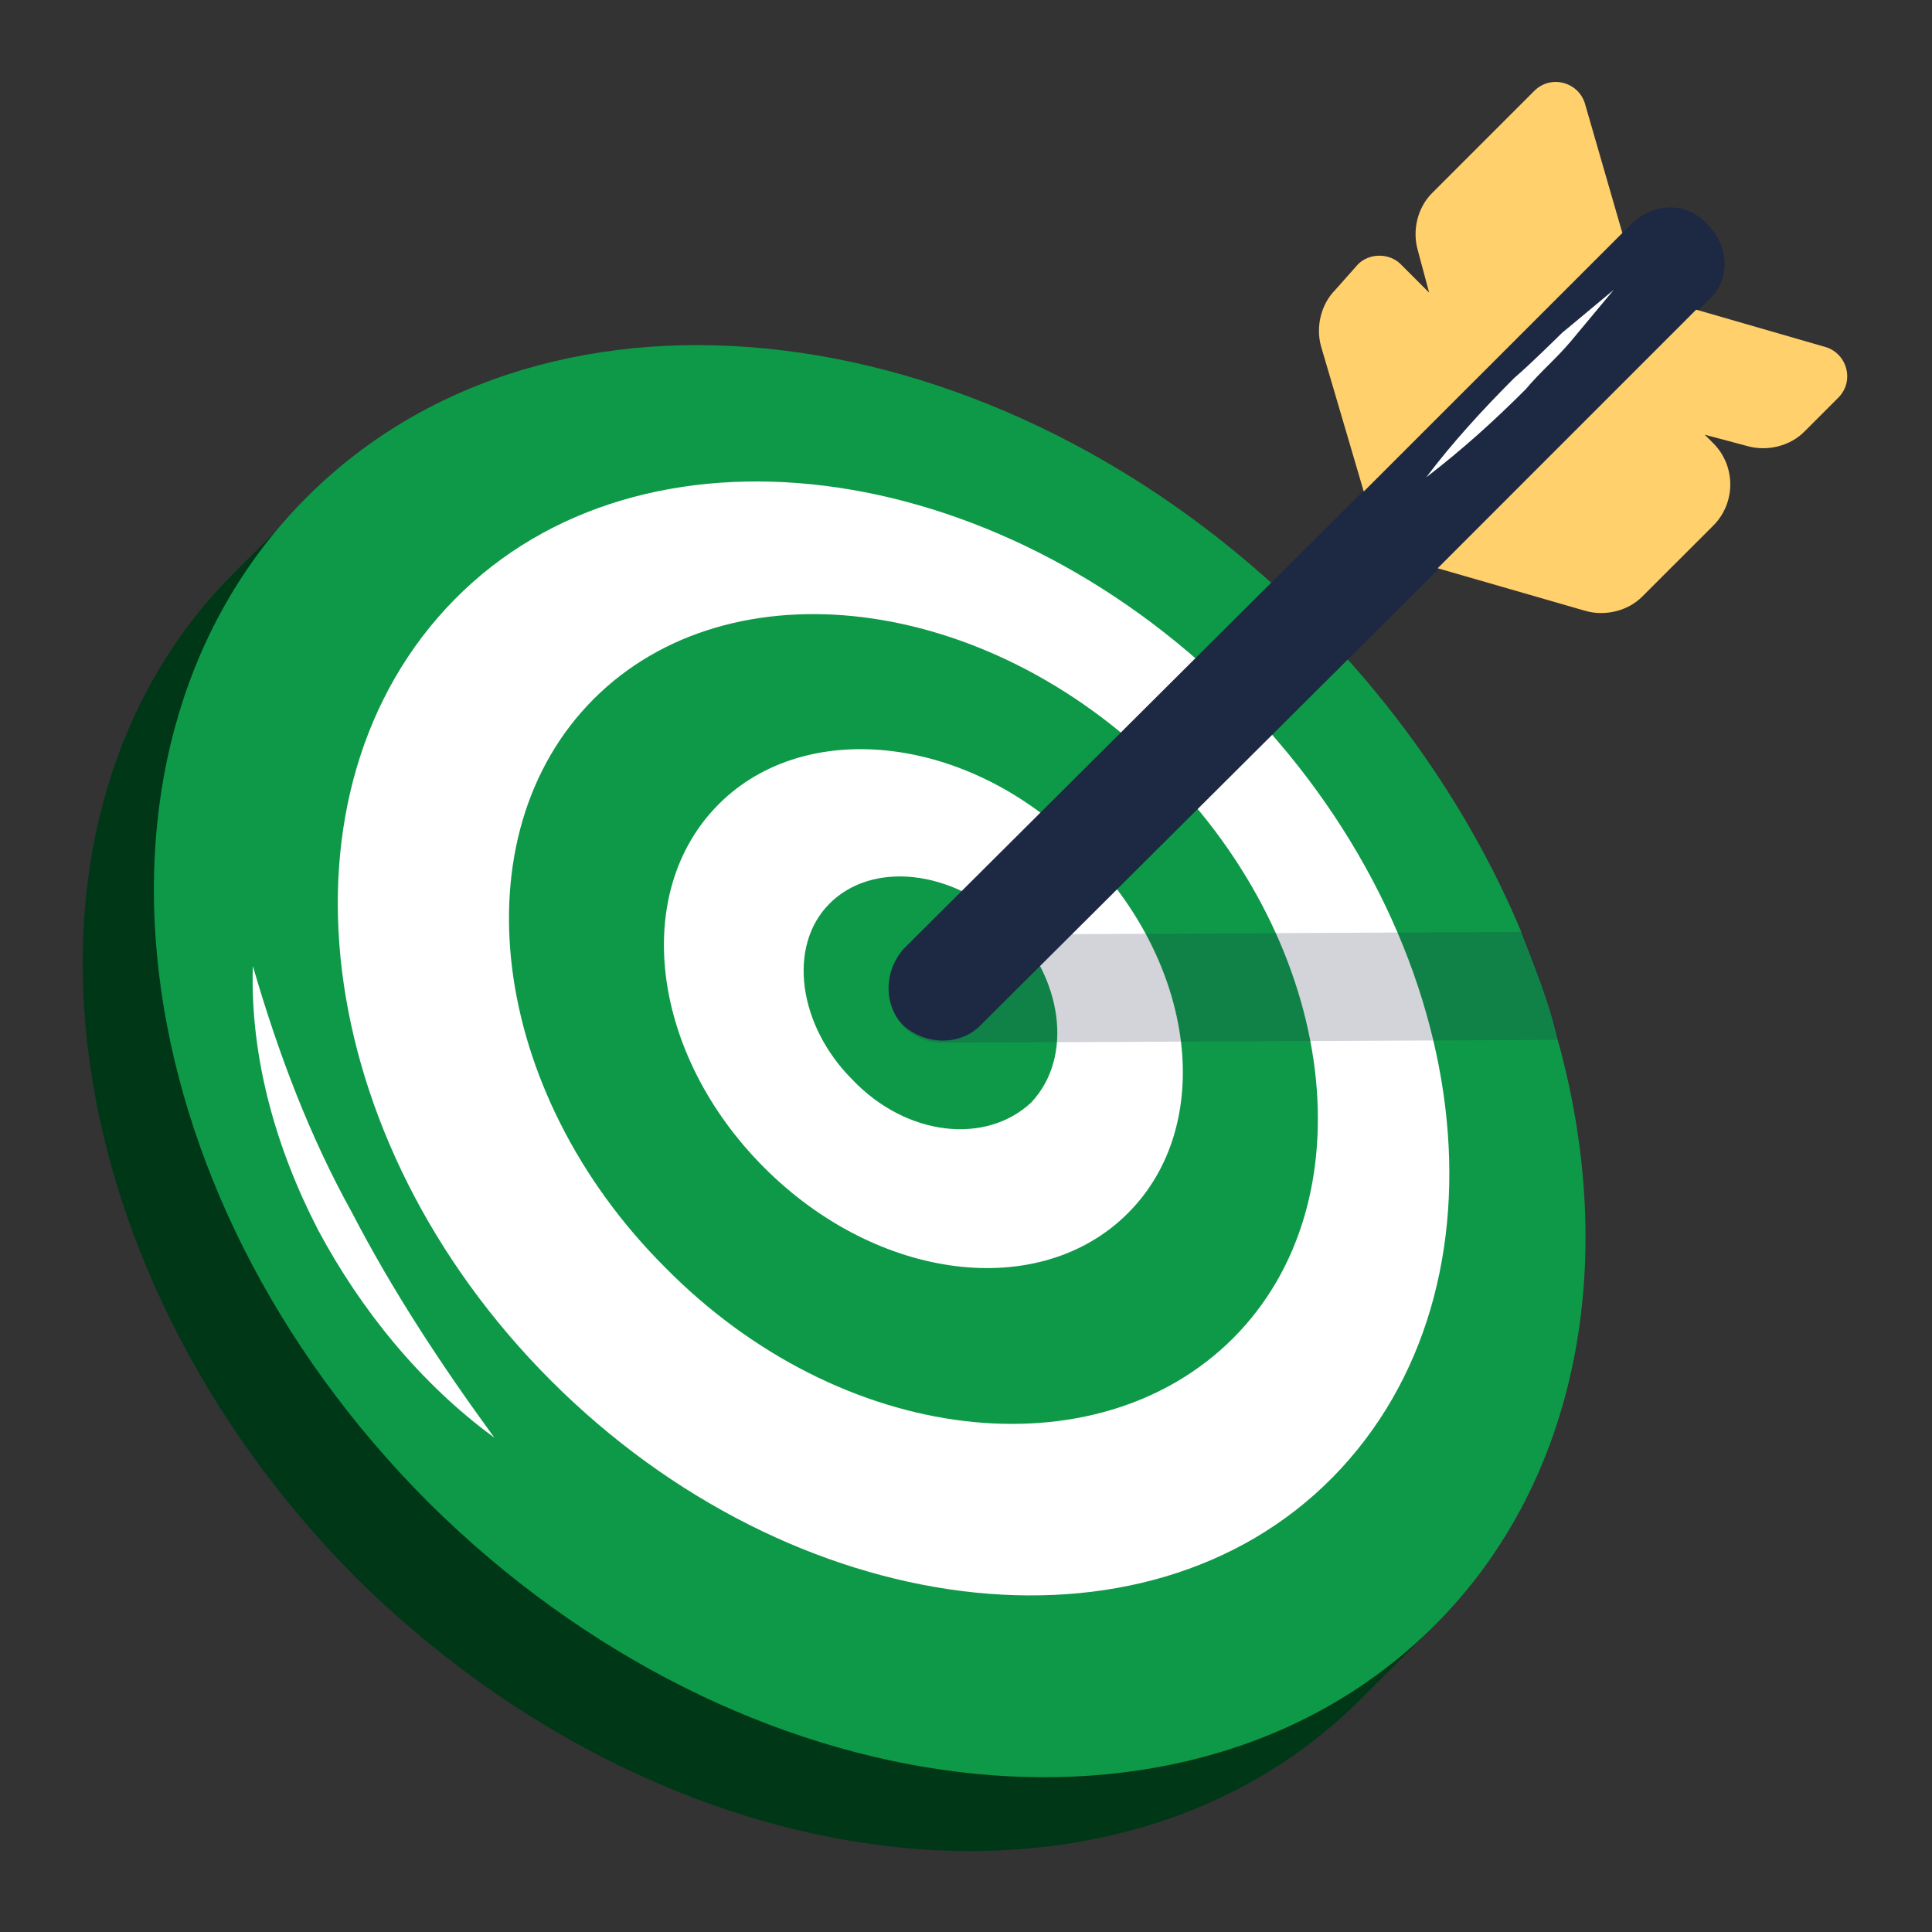
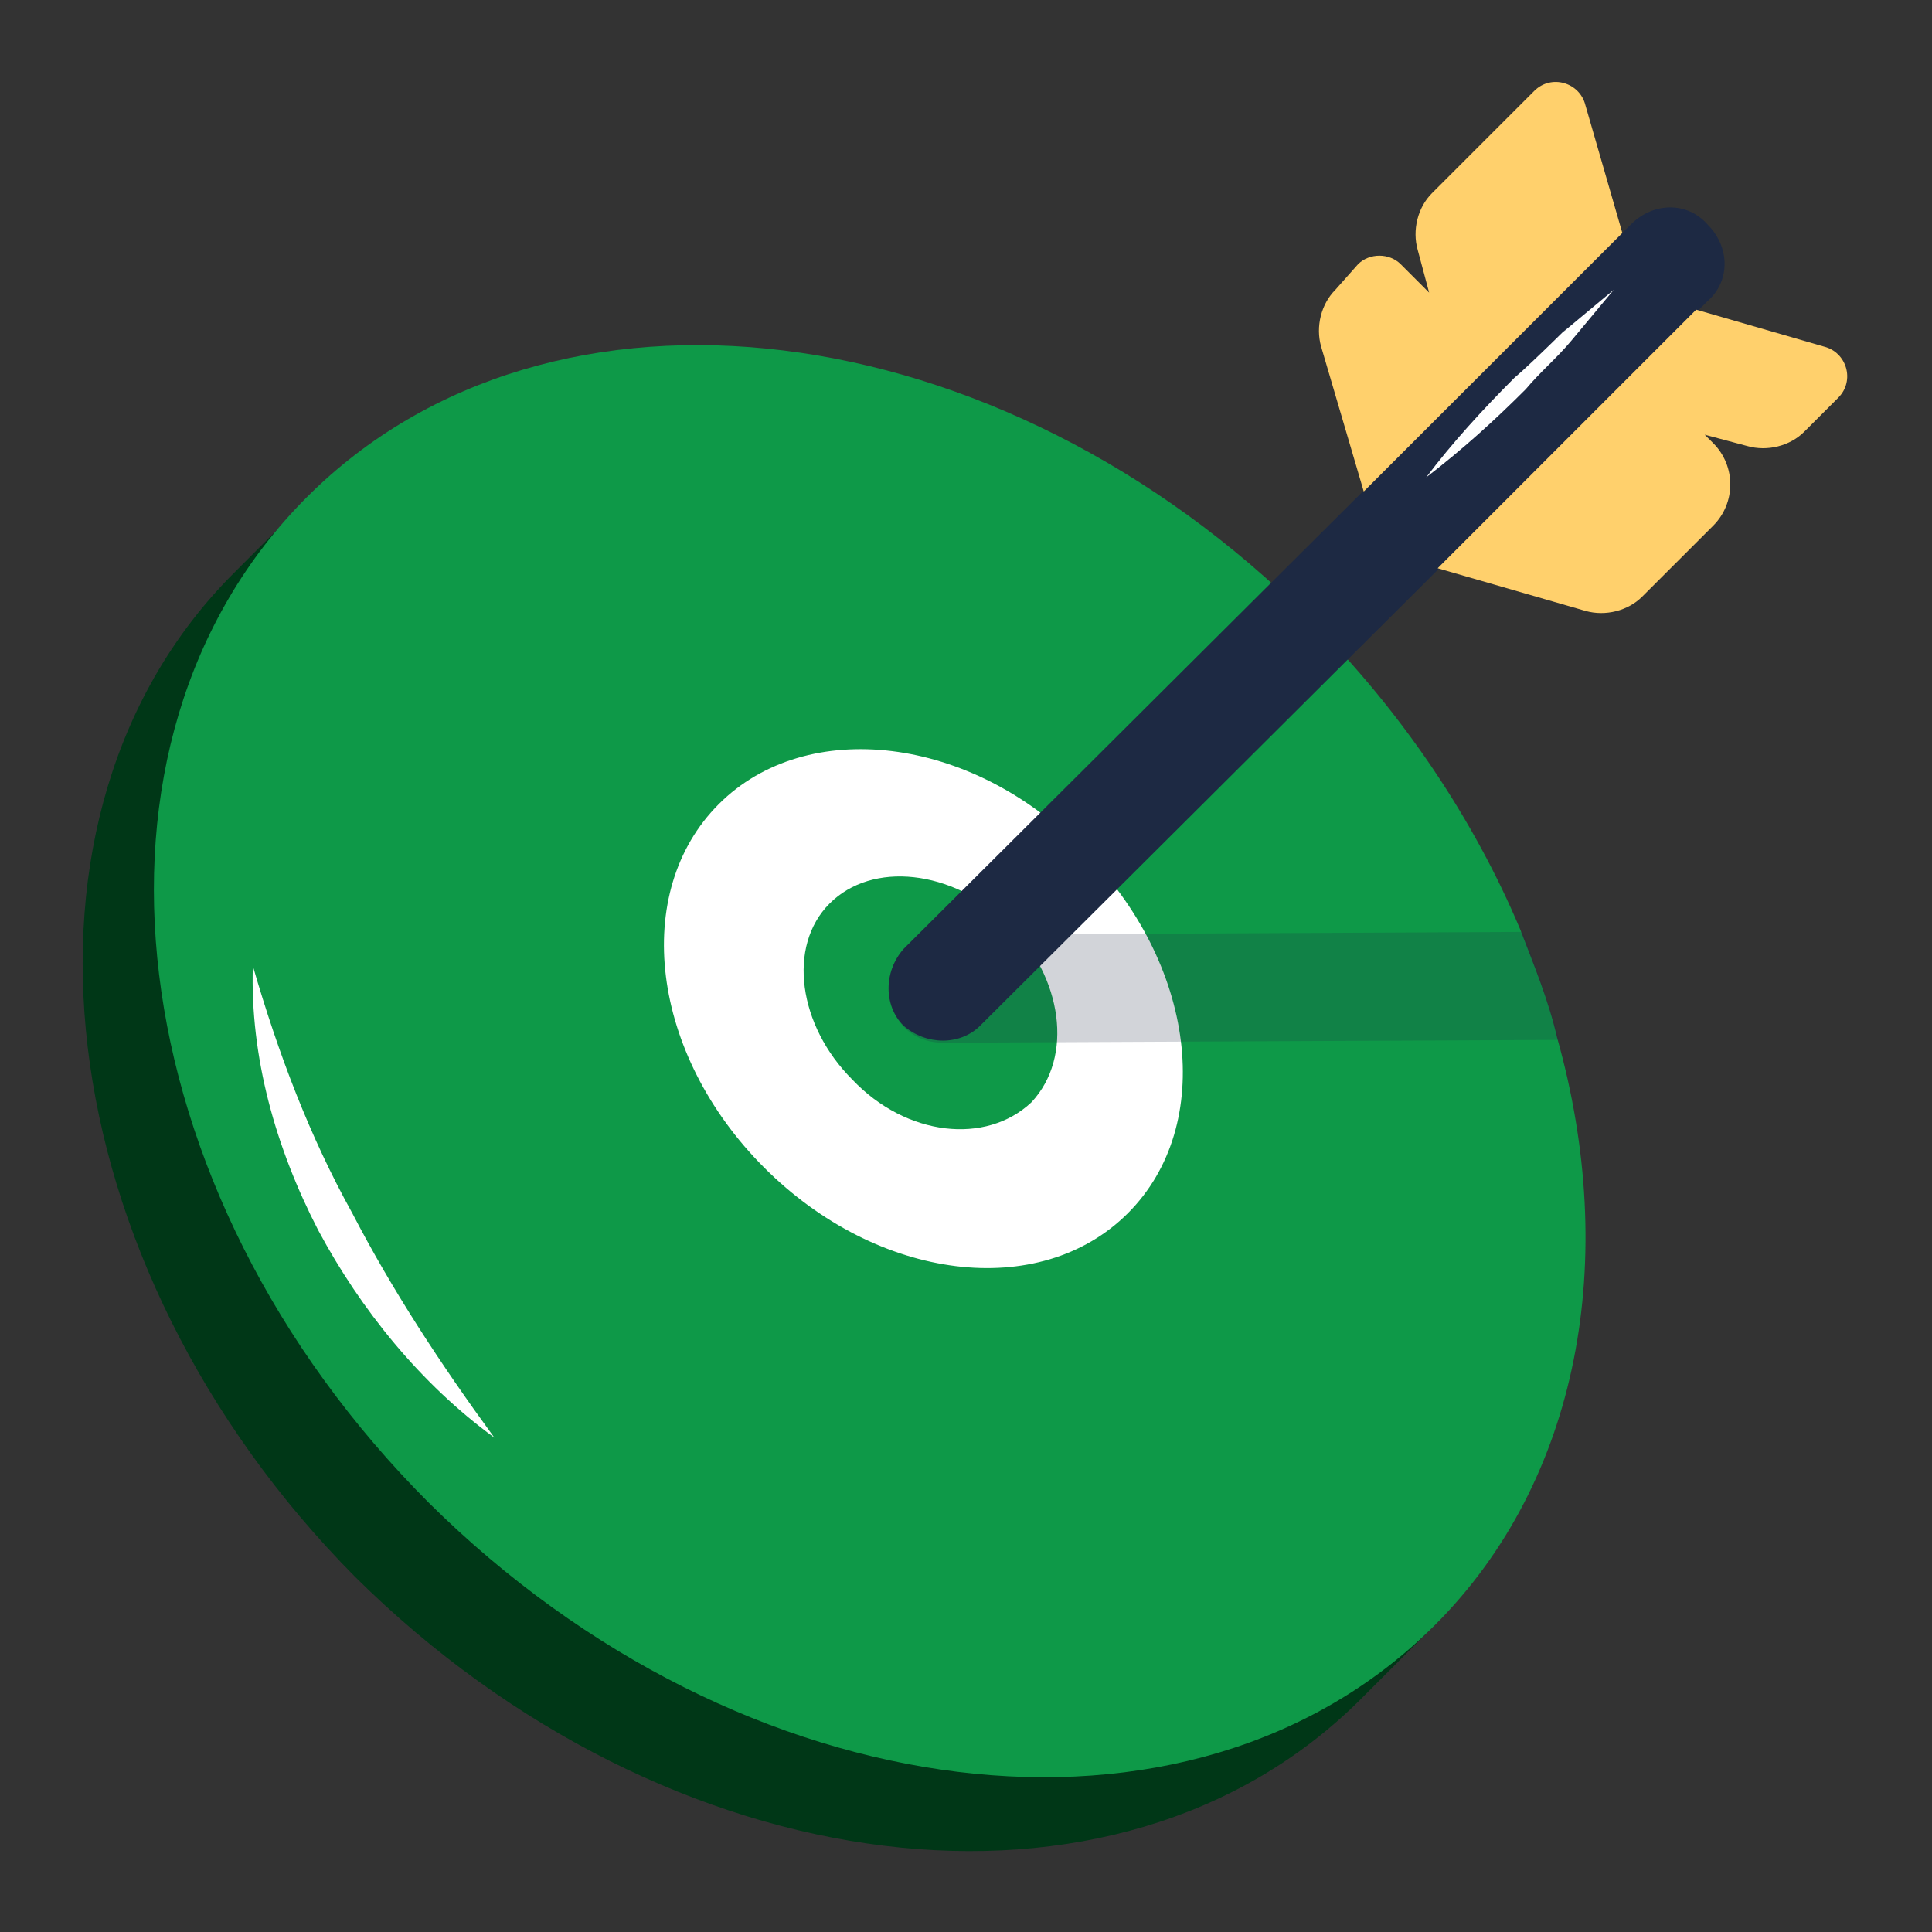
<svg xmlns="http://www.w3.org/2000/svg" width="32" height="32" viewBox="0 0 32 32" fill="none">
  <rect x="0" y="0" width="32" height="32" fill="#333333" stroke="none" />
  <path d="M22.541 28.141C18.494 32.188 11.059 31.247 5.882 26.118C0.753 20.941 -0.141 13.459 3.906 9.459L5.176 8.188L23.859 26.823L22.541 28.141Z" fill="#003717" />
  <path d="M23.765 26.918C19.718 30.965 12.282 30.023 7.106 24.894C1.929 19.718 1.035 12.282 5.082 8.235C9.129 4.188 16.565 5.129 21.694 10.259C23.247 11.812 24.424 13.6 25.177 15.388C25.412 16 25.647 16.565 25.788 17.177C26.823 20.847 26.165 24.518 23.765 26.918Z" fill="#0E9948" />
-   <path d="M20.471 11.529C24.471 15.529 25.177 21.318 22.071 24.471C18.965 27.623 13.129 26.871 9.129 22.871C5.129 18.871 4.424 13.082 7.529 9.929C10.635 6.776 16.471 7.529 20.471 11.529Z" fill="white" />
  <path d="M19.247 12.753C22.165 15.671 22.682 19.906 20.424 22.165C18.165 24.424 13.929 23.953 11.012 20.988C8.094 18.071 7.576 13.835 9.835 11.576C12.094 9.318 16.329 9.835 19.247 12.753Z" fill="#0E9948" />
  <path d="M17.929 14.071C19.812 15.953 20.141 18.635 18.682 20.094C17.224 21.553 14.541 21.224 12.659 19.341C10.777 17.459 10.447 14.777 11.906 13.318C13.365 11.859 16.094 12.188 17.929 14.071Z" fill="white" />
  <path d="M16.706 15.294C17.6 16.188 17.788 17.506 17.082 18.259C16.329 18.965 15.012 18.823 14.118 17.882C13.223 16.988 13.035 15.671 13.741 14.965C14.447 14.259 15.765 14.4 16.706 15.294Z" fill="#0E9948" />
  <g opacity="0.2">
    <path d="M25.835 17.224L15.623 17.271C14.447 17.271 14.4 15.482 15.623 15.482L25.224 15.435C25.459 16.047 25.647 16.612 25.835 17.224Z" fill="#1D2943" />
  </g>
  <path d="M8.188 23.812C6.965 22.918 5.976 21.694 5.271 20.377C4.565 19.012 4.141 17.506 4.188 16C4.612 17.459 5.129 18.823 5.835 20.094C6.494 21.365 7.294 22.588 8.188 23.812Z" fill="white" />
  <path d="M28.282 3.718C28.659 4.094 28.659 4.659 28.282 4.988L16.235 16.988C15.906 17.318 15.341 17.318 14.965 16.988C14.635 16.659 14.635 16.094 14.965 15.718L27.012 3.718C27.388 3.341 27.953 3.341 28.282 3.718Z" fill="#1D2943" />
  <path d="M28.094 5.129L30.212 5.741C30.588 5.835 30.729 6.306 30.447 6.588L29.882 7.153C29.647 7.388 29.271 7.482 28.941 7.388L28.235 7.2L28.377 7.341C28.753 7.718 28.753 8.329 28.377 8.706L27.2 9.882C26.965 10.118 26.588 10.212 26.259 10.118L23.812 9.412L28.094 5.129Z" fill="#FFD06C" />
  <path d="M26.871 3.859L26.259 1.741C26.165 1.365 25.694 1.224 25.412 1.506L23.718 3.2C23.482 3.435 23.388 3.812 23.482 4.141L23.671 4.847L23.2 4.376C23.012 4.188 22.682 4.188 22.494 4.376L22.118 4.8C21.882 5.035 21.788 5.412 21.882 5.741L22.588 8.141L26.871 3.859Z" fill="#FFD06C" />
  <path d="M23.623 7.906C24.047 7.341 24.565 6.776 25.082 6.259C25.365 6.024 26.212 5.176 25.882 5.506C26.165 5.271 26.447 5.035 26.729 4.8C26.494 5.082 26.259 5.365 26.023 5.647C25.788 5.929 25.506 6.165 25.271 6.447C24.753 6.965 24.235 7.435 23.623 7.906Z" fill="white" />
</svg>